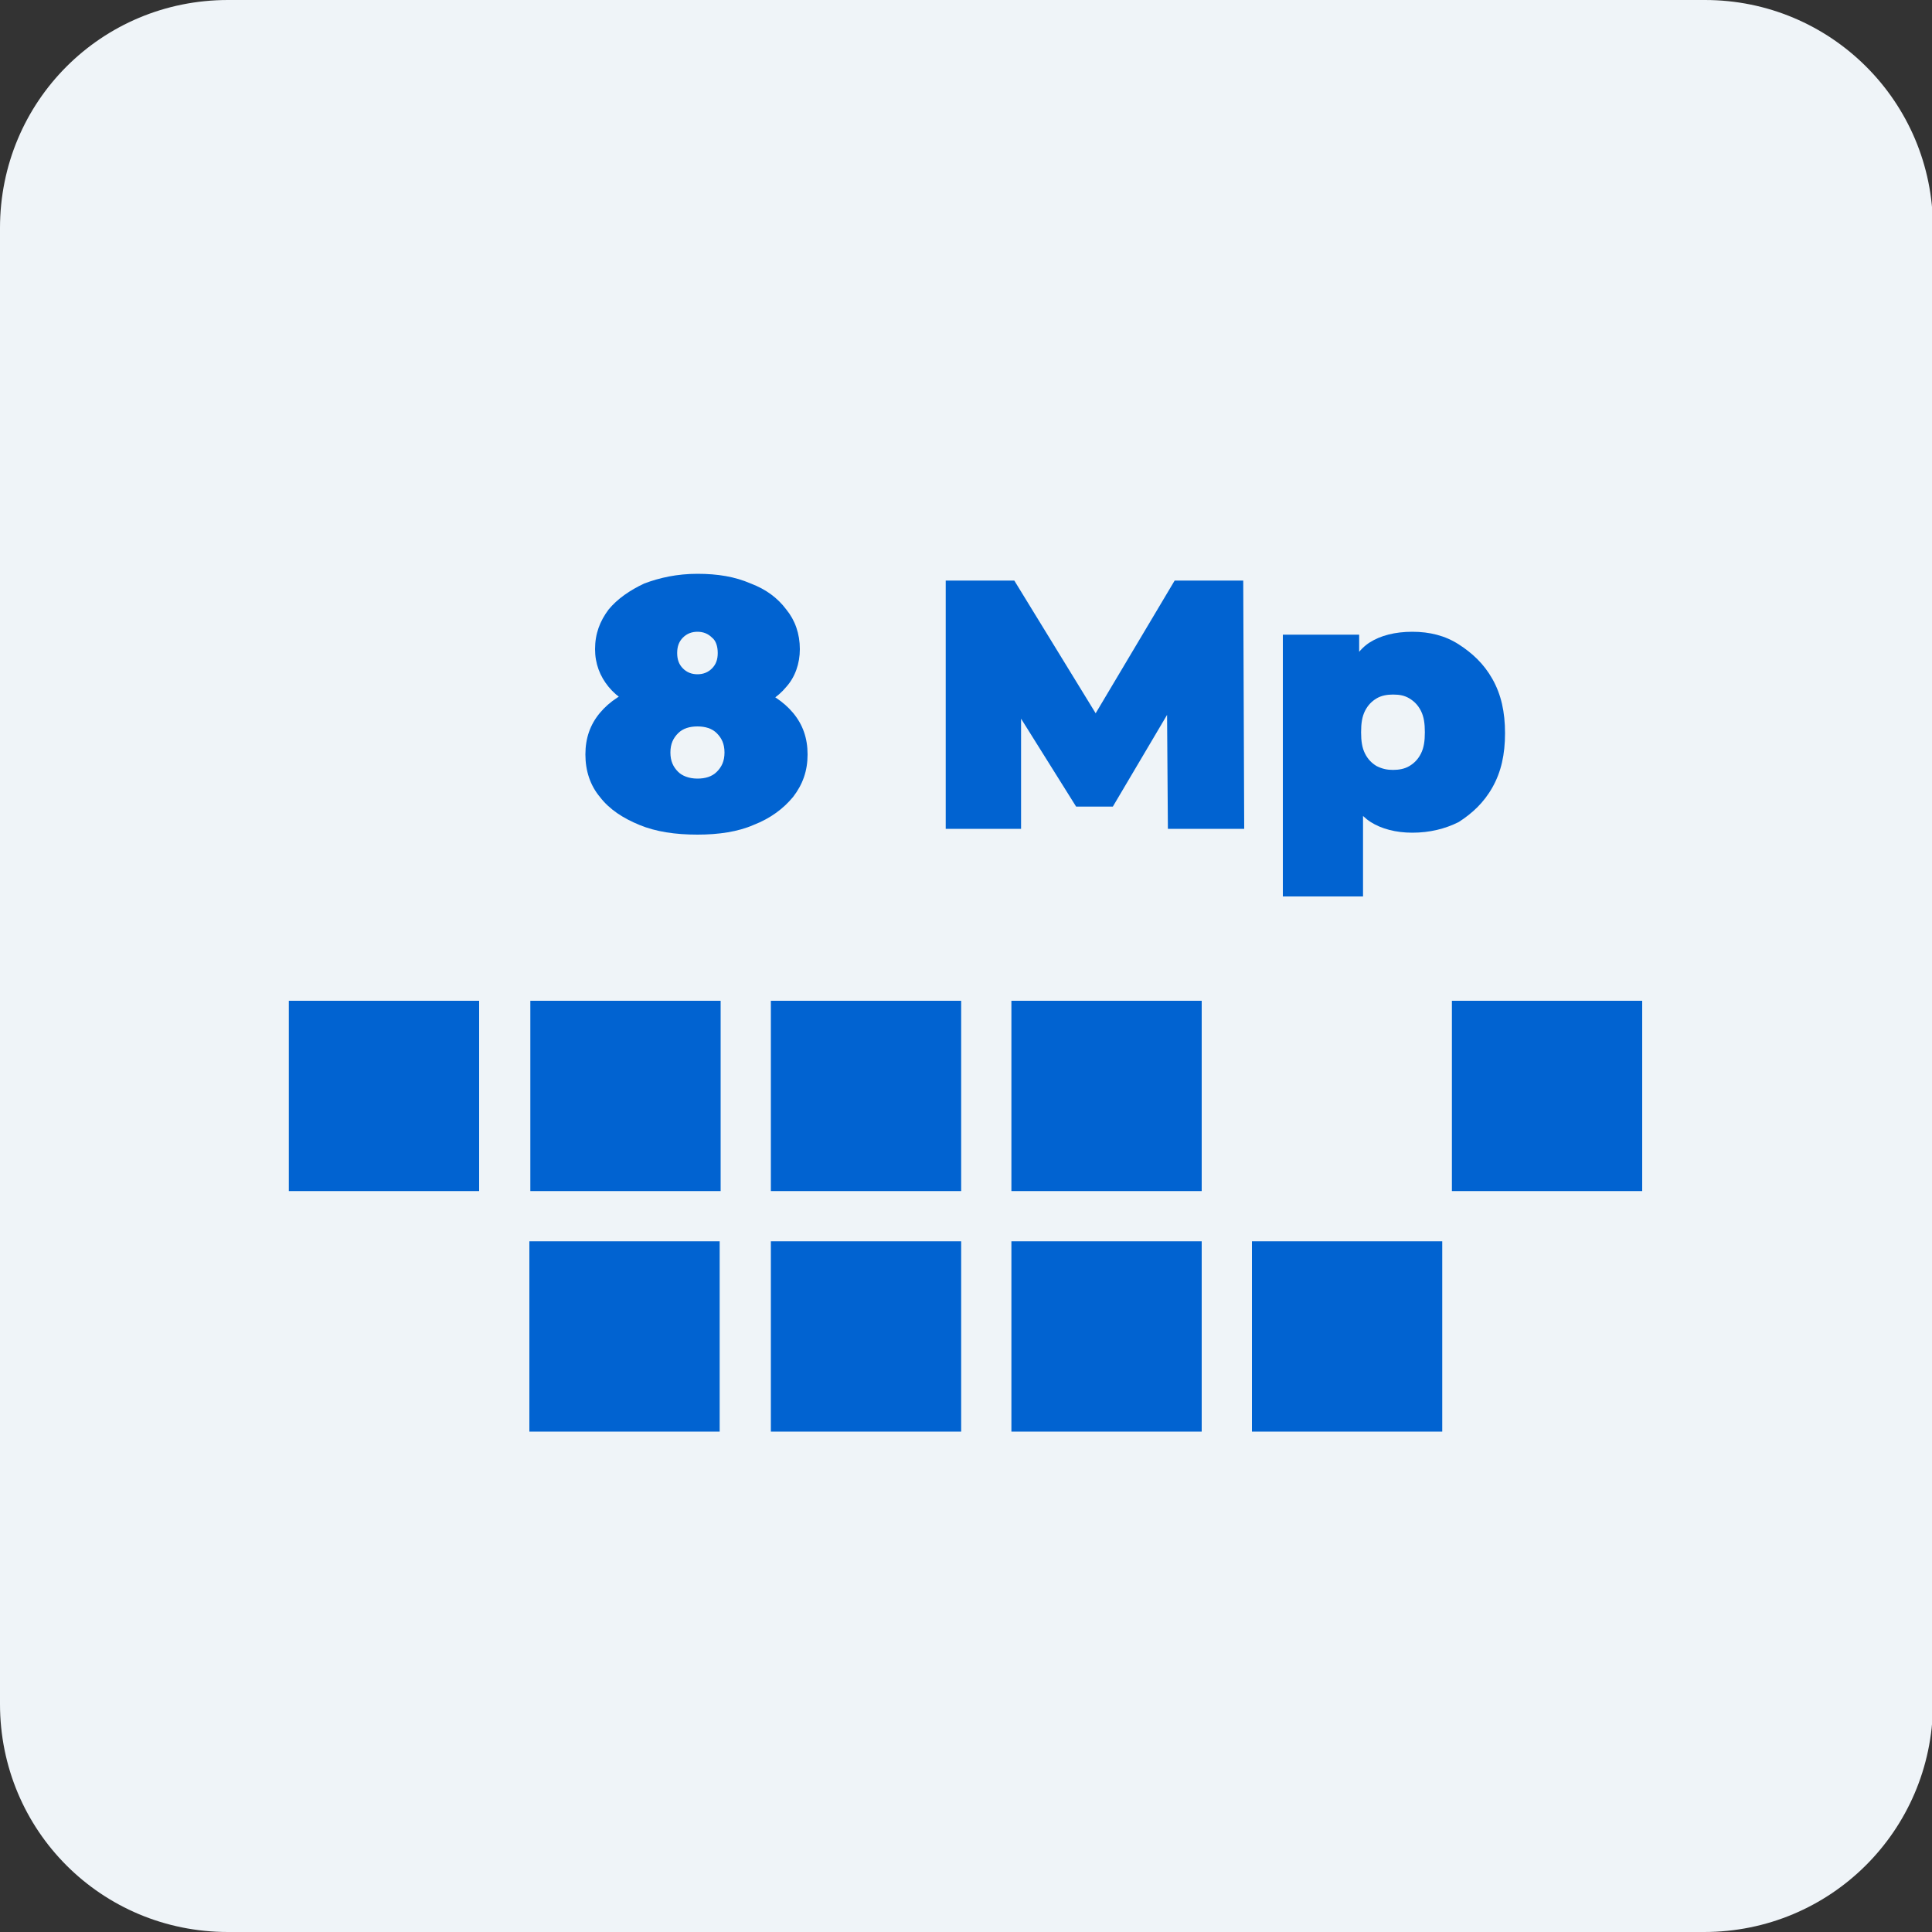
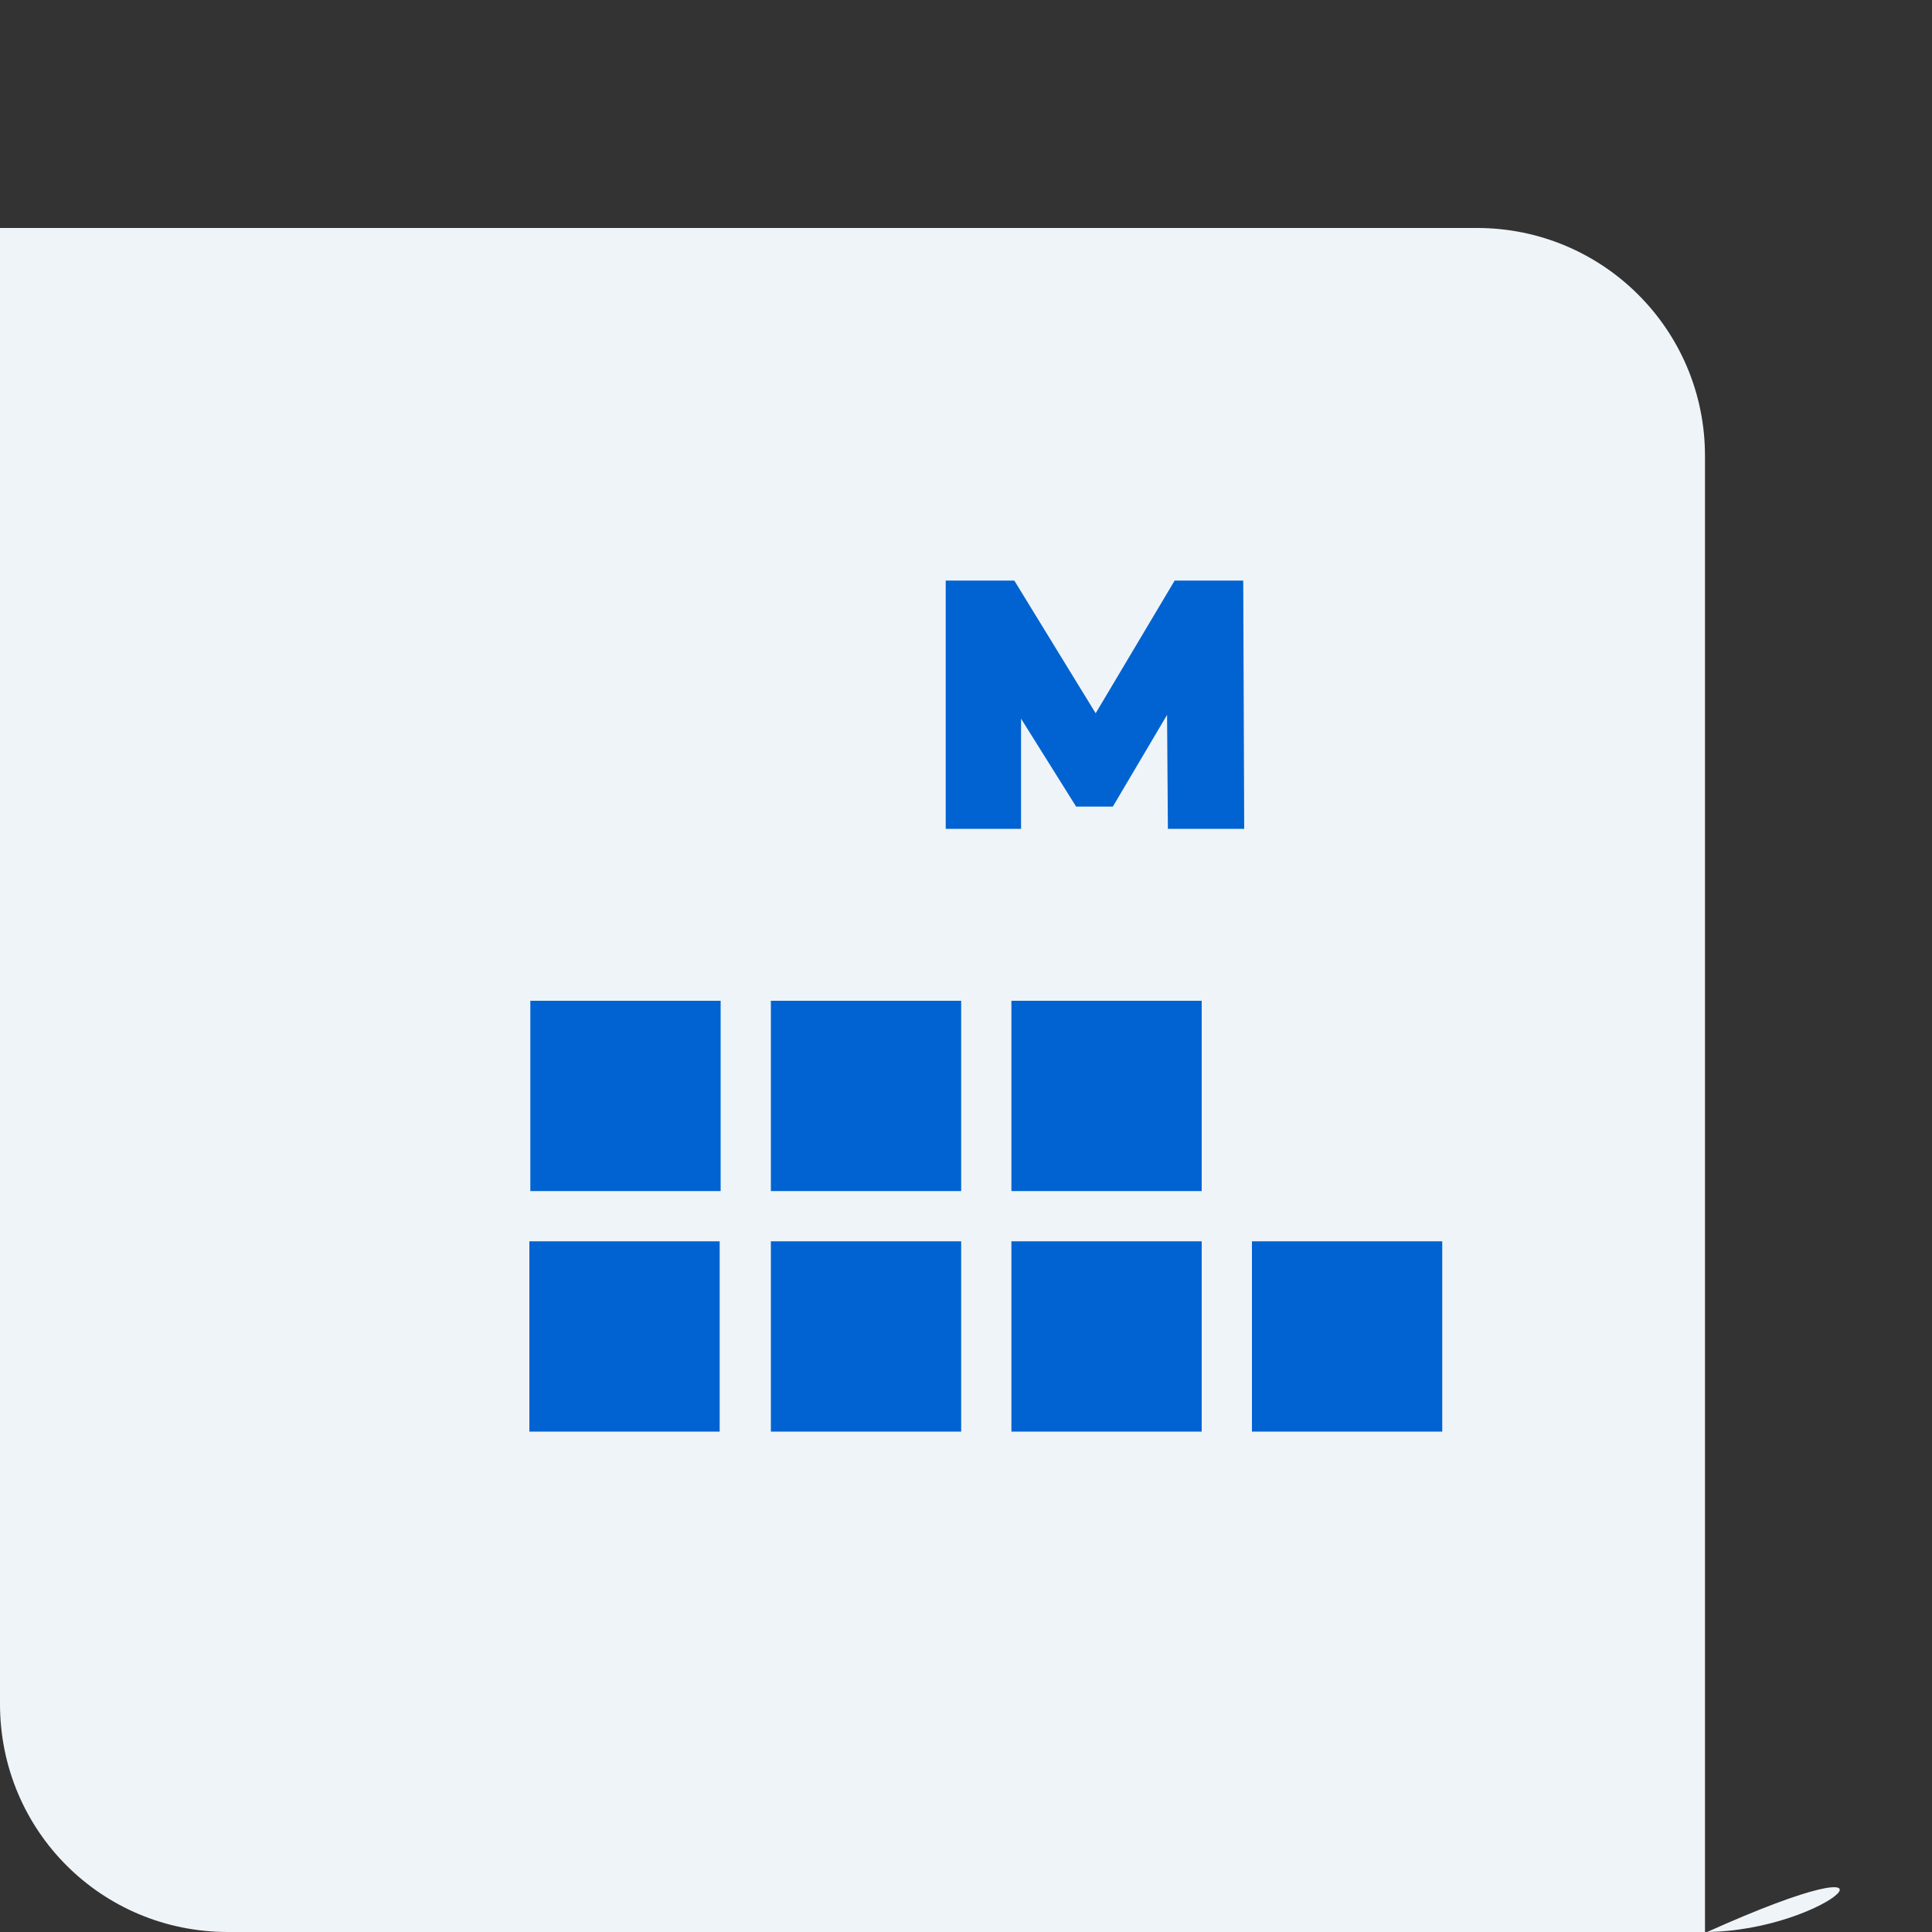
<svg xmlns="http://www.w3.org/2000/svg" version="1.1" id="Layer_1" x="0px" y="0px" viewBox="0 0 200 200" style="enable-background:new 0 0 200 200;" xml:space="preserve">
  <rect x="0" y="0" width="200" height="200" fill="#333333" stroke="none" />
  <style type="text/css">
	.st0{fill:#EFF4F8;}
	.st1{fill:#0163D1;}
	.st2{fill-rule:evenodd;clip-rule:evenodd;fill:#0163D1;}
</style>
  <g>
-     <path class="st0" d="M176.4,200H23.6C10.5,200,0,189.5,0,176.4V23.6C0,10.5,10.5,0,23.6,0h152.9c13,0,23.6,10.5,23.6,23.6v152.9   C200,189.5,189.5,200,176.4,200z" />
+     <path class="st0" d="M176.4,200H23.6C10.5,200,0,189.5,0,176.4V23.6h152.9c13,0,23.6,10.5,23.6,23.6v152.9   C200,189.5,189.5,200,176.4,200z" />
  </g>
  <g>
    <g>
-       <path class="st1" d="M72.2,86.4c-2.3,0-4.3-0.3-6-1s-3.1-1.6-4.1-2.9c-1-1.2-1.5-2.7-1.5-4.4c0-1.7,0.5-3.1,1.5-4.3    c1-1.2,2.4-2.1,4.1-2.7c1.7-0.6,3.7-0.9,5.9-0.9s4.2,0.3,5.9,0.9c1.7,0.6,3.1,1.5,4.1,2.7c1,1.2,1.5,2.6,1.5,4.3    c0,1.7-0.5,3.1-1.5,4.4c-1,1.2-2.3,2.2-4.1,2.9C76.4,86.1,74.4,86.4,72.2,86.4z M72.2,74.5c-2,0-3.8-0.3-5.4-0.9    c-1.6-0.6-2.9-1.4-3.8-2.5c-0.9-1.1-1.4-2.4-1.4-3.9c0-1.6,0.5-2.9,1.4-4.1c0.9-1.1,2.2-2,3.7-2.7c1.6-0.6,3.4-1,5.5-1    c2.1,0,3.9,0.3,5.5,1c1.6,0.6,2.8,1.5,3.7,2.7c0.9,1.1,1.4,2.5,1.4,4.1c0,1.5-0.5,2.9-1.4,3.9c-0.9,1.1-2.2,1.9-3.8,2.5    C76,74.2,74.2,74.5,72.2,74.5z M72.2,80.6c0.8,0,1.5-0.2,2-0.7c0.5-0.5,0.8-1.1,0.8-2s-0.3-1.5-0.8-2c-0.5-0.5-1.2-0.7-2-0.7    c-0.8,0-1.5,0.2-2,0.7s-0.8,1.1-0.8,2s0.3,1.5,0.8,2C70.6,80.3,71.3,80.6,72.2,80.6z M72.2,69.8c0.6,0,1.1-0.2,1.5-0.6    c0.4-0.4,0.6-0.9,0.6-1.6c0-0.7-0.2-1.3-0.6-1.6c-0.4-0.4-0.9-0.6-1.5-0.6c-0.6,0-1.1,0.2-1.5,0.6c-0.4,0.4-0.6,0.9-0.6,1.6    c0,0.7,0.2,1.2,0.6,1.6C71.1,69.6,71.6,69.8,72.2,69.8z" />
      <path class="st1" d="M97.9,85.8V60.1h7.1l10.3,16.8h-3.7l10-16.8h7.1l0.1,25.7h-7.9L120.8,72h1.2l-6.8,11.5h-3.8L104.2,72h1.5    v13.8H97.9z" />
-       <path class="st1" d="M132.8,92.9V65.7h7.9v2.7l0,7.3l0.4,7.3v9.8H132.8z M146.2,86.2c-1.7,0-3.2-0.4-4.3-1.1    c-1.1-0.7-2-1.9-2.5-3.4c-0.5-1.5-0.8-3.5-0.8-5.9c0-2.4,0.3-4.4,0.8-5.9s1.3-2.7,2.4-3.4c1.1-0.7,2.6-1.1,4.4-1.1    c1.8,0,3.4,0.4,4.8,1.3s2.6,2,3.5,3.6c0.9,1.6,1.3,3.4,1.3,5.6c0,2.2-0.4,4-1.3,5.6c-0.9,1.6-2.1,2.7-3.5,3.6    C149.6,85.8,148,86.2,146.2,86.2z M144.2,79.7c0.6,0,1.2-0.1,1.7-0.4c0.5-0.3,0.9-0.7,1.2-1.3s0.4-1.3,0.4-2.2    c0-0.9-0.1-1.6-0.4-2.2s-0.7-1-1.2-1.3c-0.5-0.3-1-0.4-1.7-0.4c-0.6,0-1.2,0.1-1.7,0.4c-0.5,0.3-0.9,0.7-1.2,1.3s-0.4,1.3-0.4,2.2    c0,0.9,0.1,1.6,0.4,2.2s0.7,1,1.2,1.3C143.1,79.6,143.6,79.7,144.2,79.7z" />
    </g>
    <g>
-       <rect x="29.9" y="103.6" class="st1" width="19.7" height="19.7" />
      <rect x="54.9" y="103.6" class="st1" width="19.7" height="19.7" />
      <rect x="79.8" y="103.6" class="st1" width="19.7" height="19.7" />
      <rect x="104.7" y="103.6" class="st1" width="19.7" height="19.7" />
-       <rect x="150.3" y="103.6" class="st1" width="19.7" height="19.7" />
      <rect x="54.8" y="128.5" class="st1" width="19.7" height="19.7" />
      <rect x="79.8" y="128.5" class="st1" width="19.7" height="19.7" />
      <rect x="104.7" y="128.5" class="st1" width="19.7" height="19.7" />
      <rect x="129.6" y="128.5" class="st1" width="19.7" height="19.7" />
    </g>
  </g>
</svg>